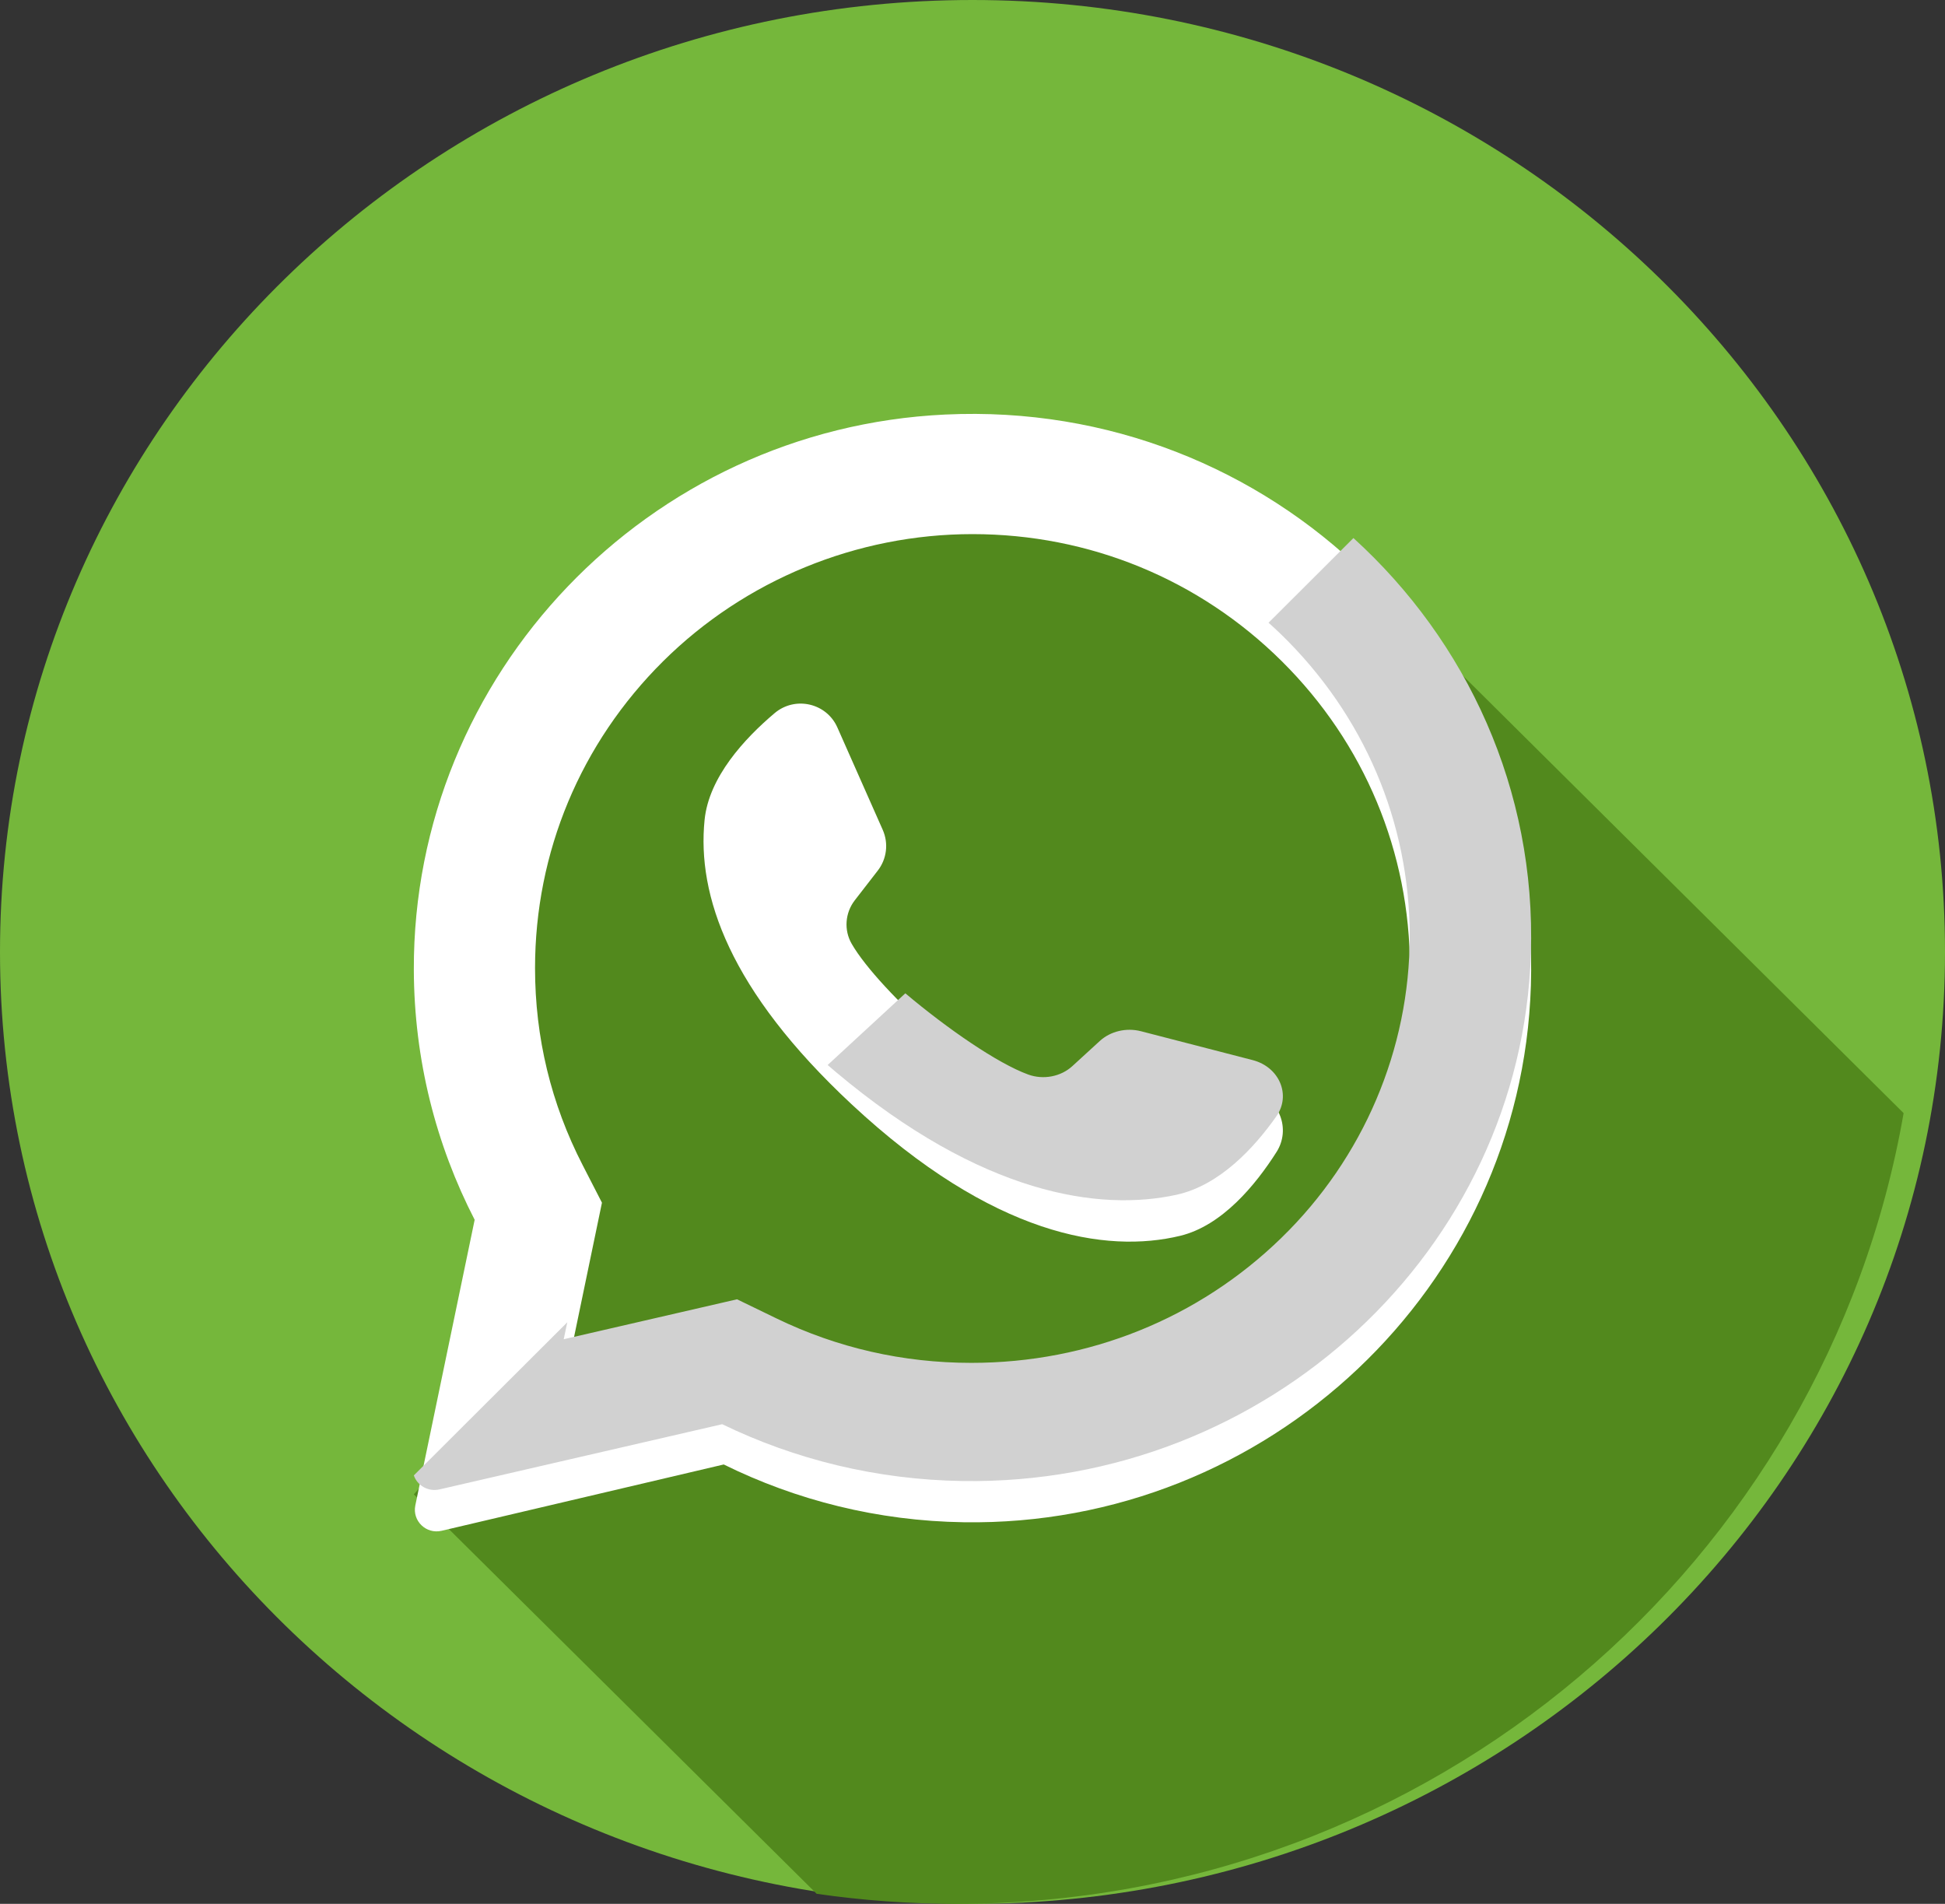
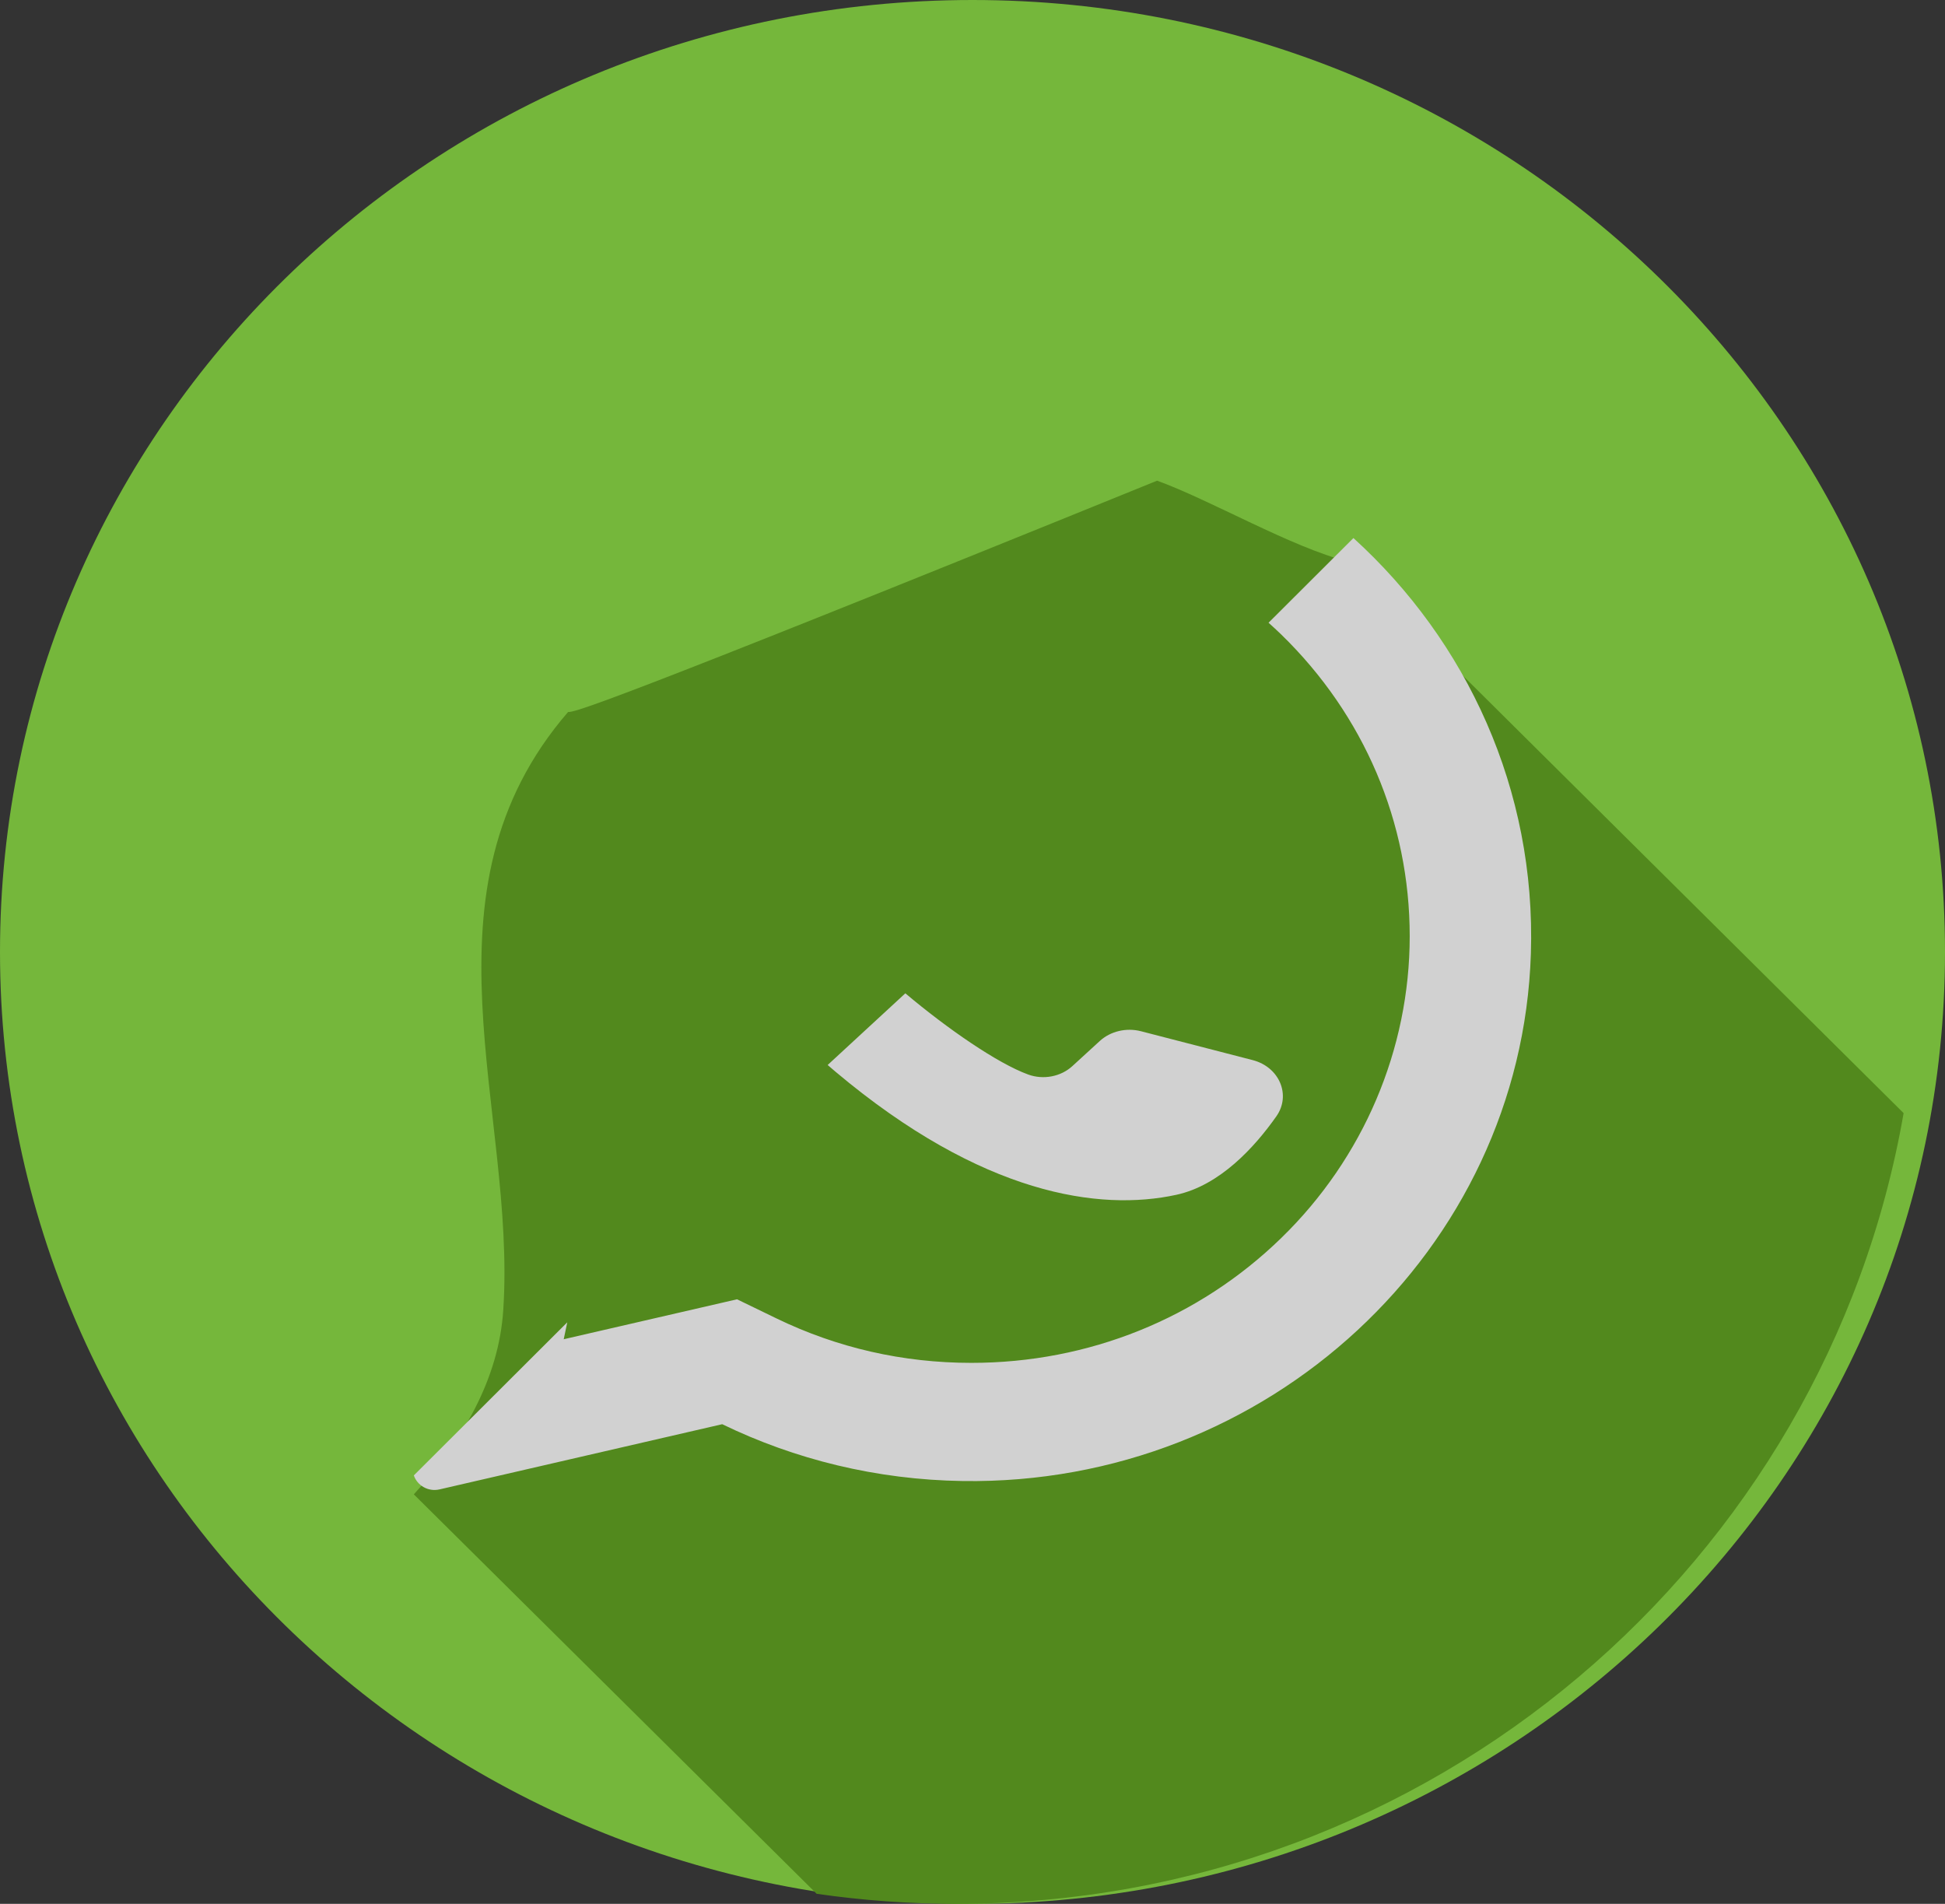
<svg xmlns="http://www.w3.org/2000/svg" width="47" height="46" viewBox="0 0 47 46" fill="none">
  <rect x="0" y="0" width="47" height="46" fill="#333333" stroke="none" />
  <path d="M23.5 46C36.479 46 47 35.703 47 23C47 10.297 36.479 0 23.5 0C10.521 0 0 10.297 0 23C0 35.703 10.521 46 23.5 46Z" fill="#75B73B" />
-   <path d="M32.57 13.566C31.224 13.232 29.243 12.077 27.961 11.614C22.956 10.062 16.229 11.304 14.352 17.048C14.196 17.203 13.883 17.203 13.727 17.203C9.972 21.55 12.475 26.828 12.162 31.64C12.056 33.337 11.157 34.837 10 36.106L19.734 45.757C20.837 45.916 21.965 46 23.112 46C34.584 46 44.113 37.745 46 26.895L32.57 13.566Z" fill="#52891D" />
-   <path d="M22.84 10.016C15.651 10.355 9.978 16.294 10 23.432C10.007 25.606 10.536 27.659 11.47 29.472L10.036 36.373C9.959 36.747 10.298 37.074 10.672 36.986L17.489 35.384C19.241 36.249 21.208 36.749 23.29 36.78C30.637 36.892 36.764 31.105 36.993 23.819C37.239 16.009 30.741 9.642 22.84 10.016ZM30.974 30.805C28.978 32.785 26.323 33.876 23.5 33.876C21.847 33.876 20.264 33.508 18.795 32.782L17.846 32.313L13.666 33.295L14.546 29.059L14.079 28.15C13.316 26.669 12.929 25.068 12.929 23.391C12.929 20.59 14.029 17.957 16.025 15.976C18.004 14.014 20.702 12.905 23.5 12.905C26.323 12.905 28.978 13.996 30.974 15.976C32.971 17.957 34.07 20.59 34.07 23.39C34.071 26.166 32.953 28.842 30.974 30.805Z" fill="white" />
-   <path d="M30.297 26.38L27.693 25.633C27.351 25.535 26.982 25.632 26.733 25.886L26.096 26.533C25.828 26.807 25.42 26.894 25.065 26.751C23.833 26.253 21.242 23.953 20.58 22.803C20.389 22.471 20.421 22.056 20.655 21.753L21.211 21.035C21.429 20.754 21.475 20.376 21.331 20.051L20.235 17.577C19.973 16.985 19.215 16.812 18.719 17.23C17.992 17.844 17.13 18.776 17.026 19.81C16.841 21.631 17.623 23.927 20.582 26.684C24 29.869 26.737 30.29 28.519 29.859C29.53 29.614 30.338 28.635 30.848 27.832C31.195 27.285 30.921 26.558 30.297 26.38Z" fill="white" />
+   <path d="M32.57 13.566C31.224 13.232 29.243 12.077 27.961 11.614C14.196 17.203 13.883 17.203 13.727 17.203C9.972 21.55 12.475 26.828 12.162 31.64C12.056 33.337 11.157 34.837 10 36.106L19.734 45.757C20.837 45.916 21.965 46 23.112 46C34.584 46 44.113 37.745 46 26.895L32.57 13.566Z" fill="#52891D" />
  <path d="M32.705 13L30.654 15.046C30.758 15.14 30.862 15.235 30.963 15.333C32.963 17.28 34.065 19.868 34.065 22.621C34.065 25.35 32.946 27.981 30.963 29.91C28.963 31.857 26.303 32.929 23.474 32.929C21.818 32.929 20.232 32.567 18.761 31.854L17.81 31.393L13.622 32.358L13.708 31.949L10 35.648C10.082 35.888 10.342 36.05 10.622 35.986L17.452 34.411C19.207 35.262 21.178 35.753 23.264 35.784C30.625 35.894 36.764 30.205 36.993 23.042C37.12 19.078 35.445 15.491 32.705 13Z" fill="#D1D1D1" />
  <path d="M30.271 25.614L27.57 24.916C27.216 24.825 26.833 24.916 26.575 25.153L25.914 25.758C25.636 26.014 25.213 26.096 24.845 25.962C24.107 25.693 22.899 24.861 21.877 24L20 25.732C20.064 25.788 20.129 25.843 20.195 25.899C23.74 28.878 26.579 29.271 28.427 28.868C29.476 28.64 30.314 27.723 30.842 26.973C31.203 26.461 30.918 25.782 30.271 25.614Z" fill="#D1D1D1" />
</svg>